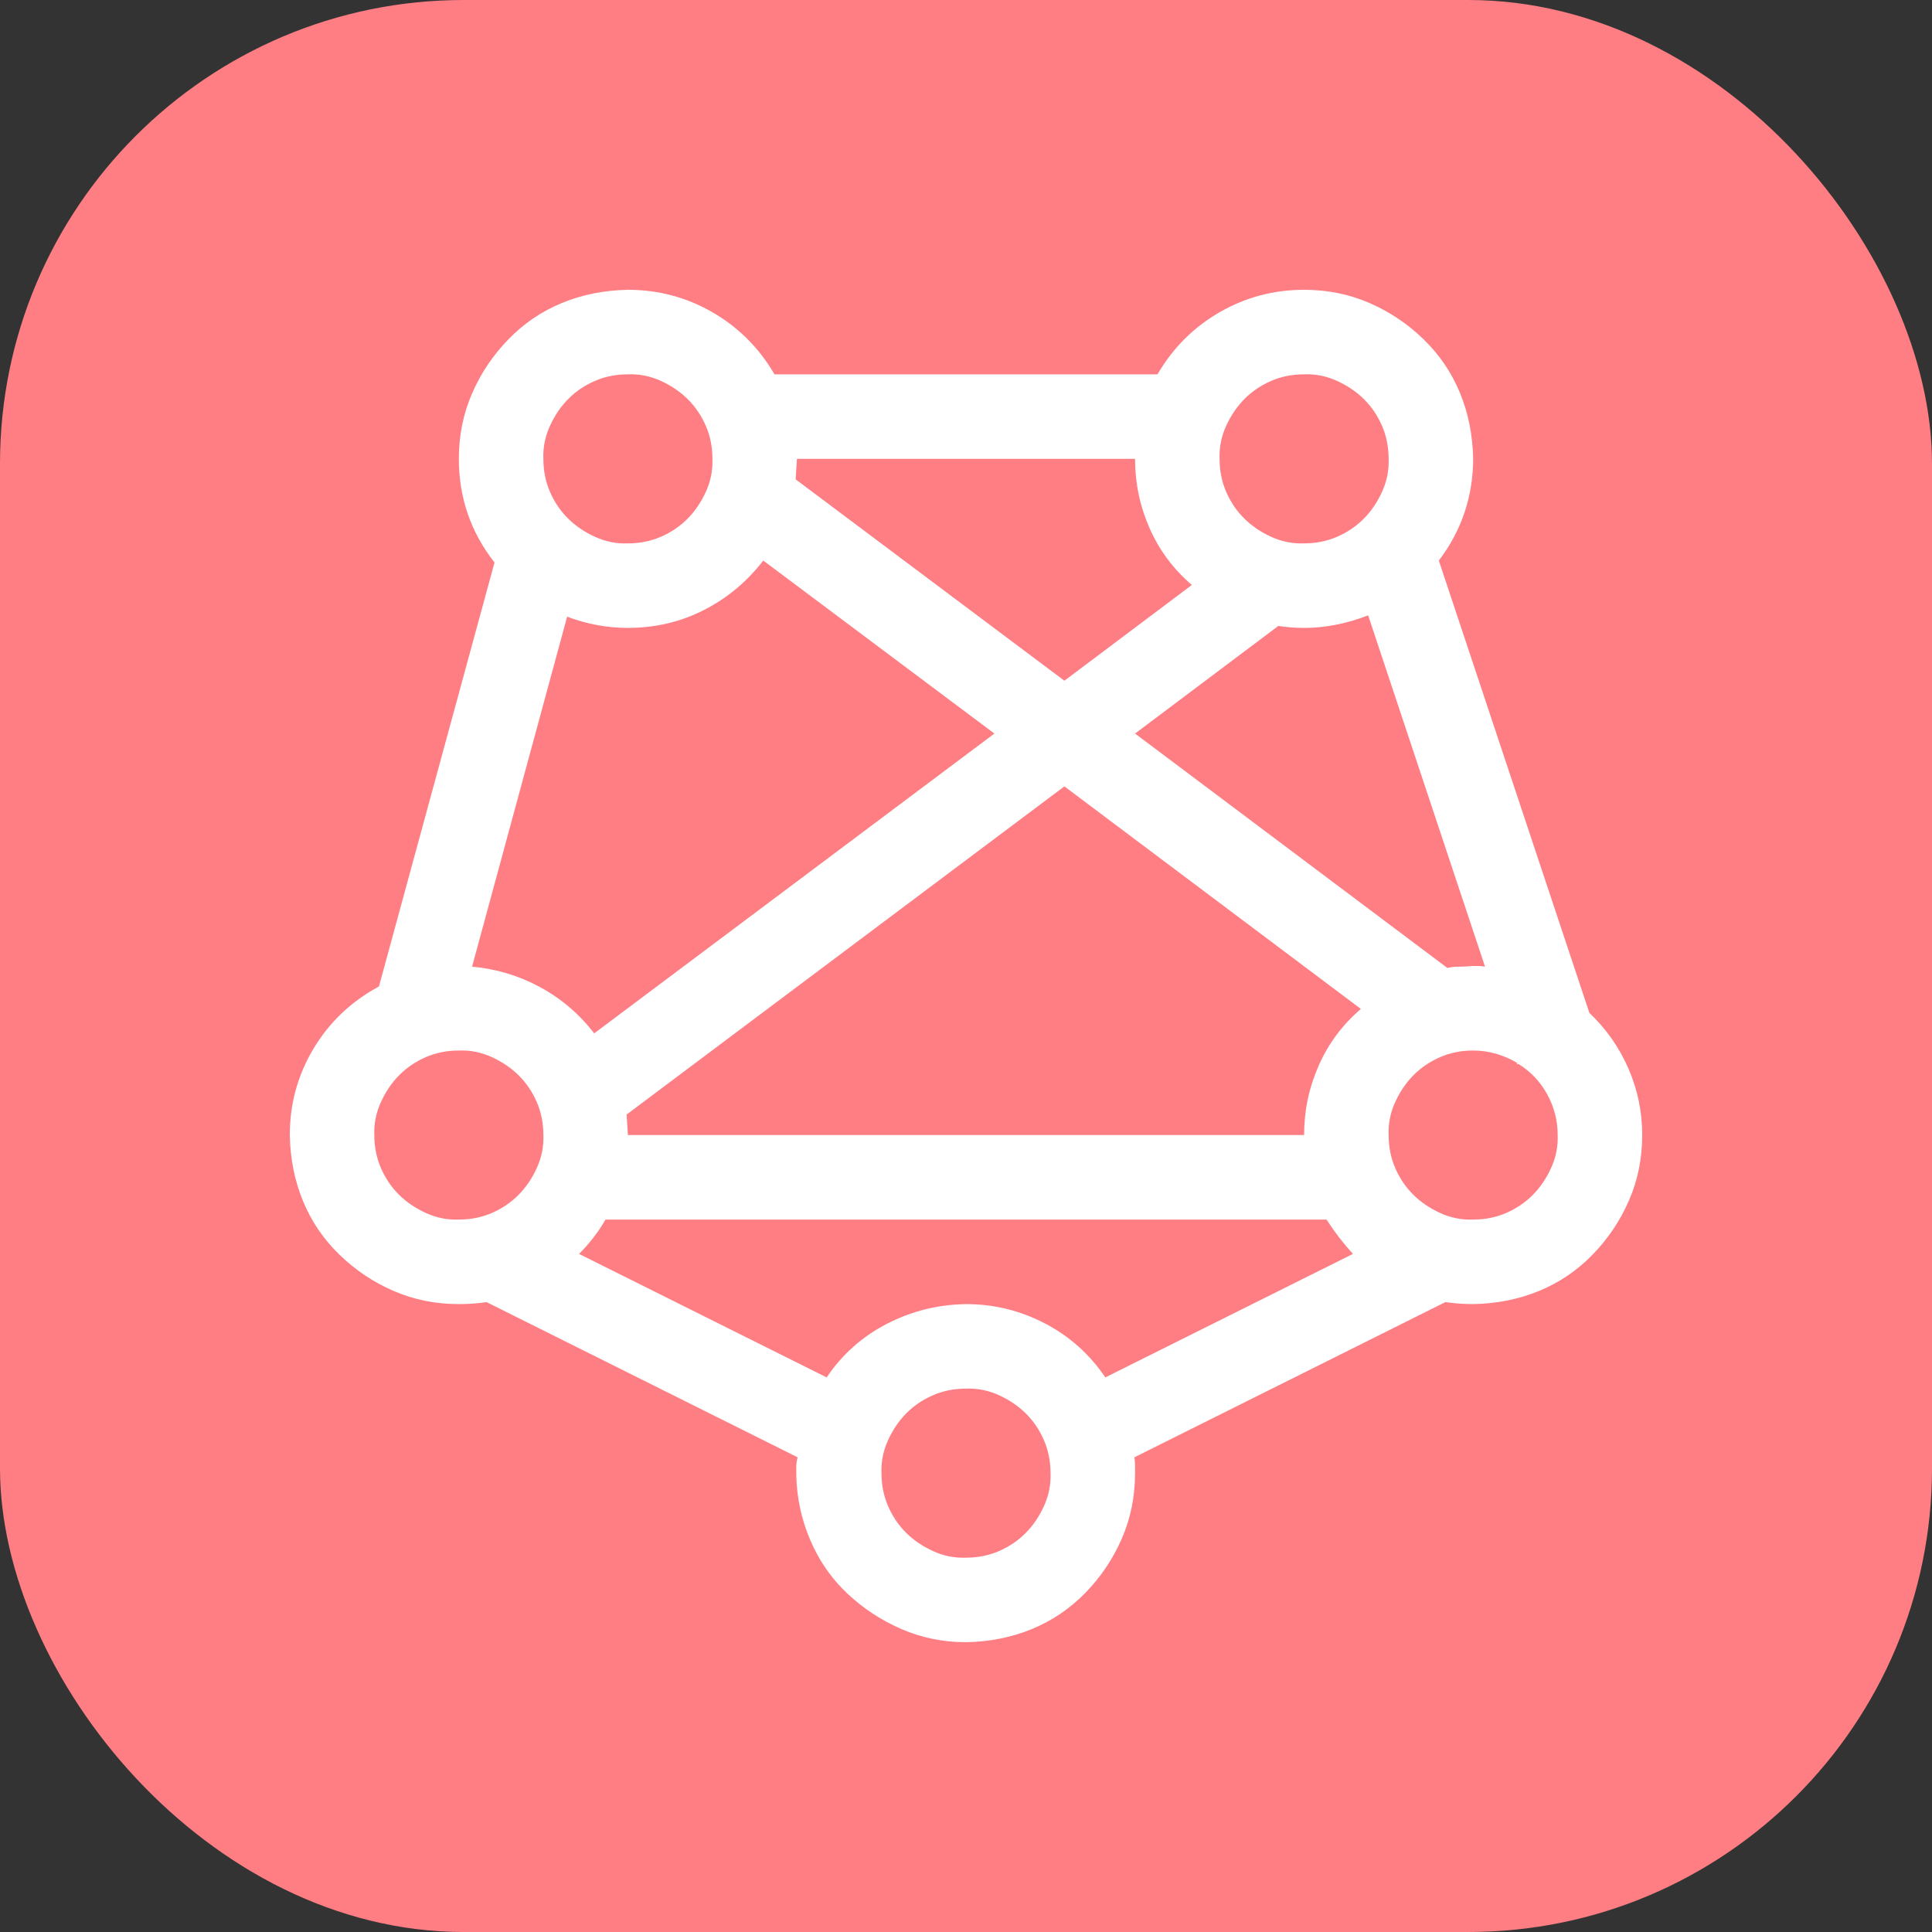
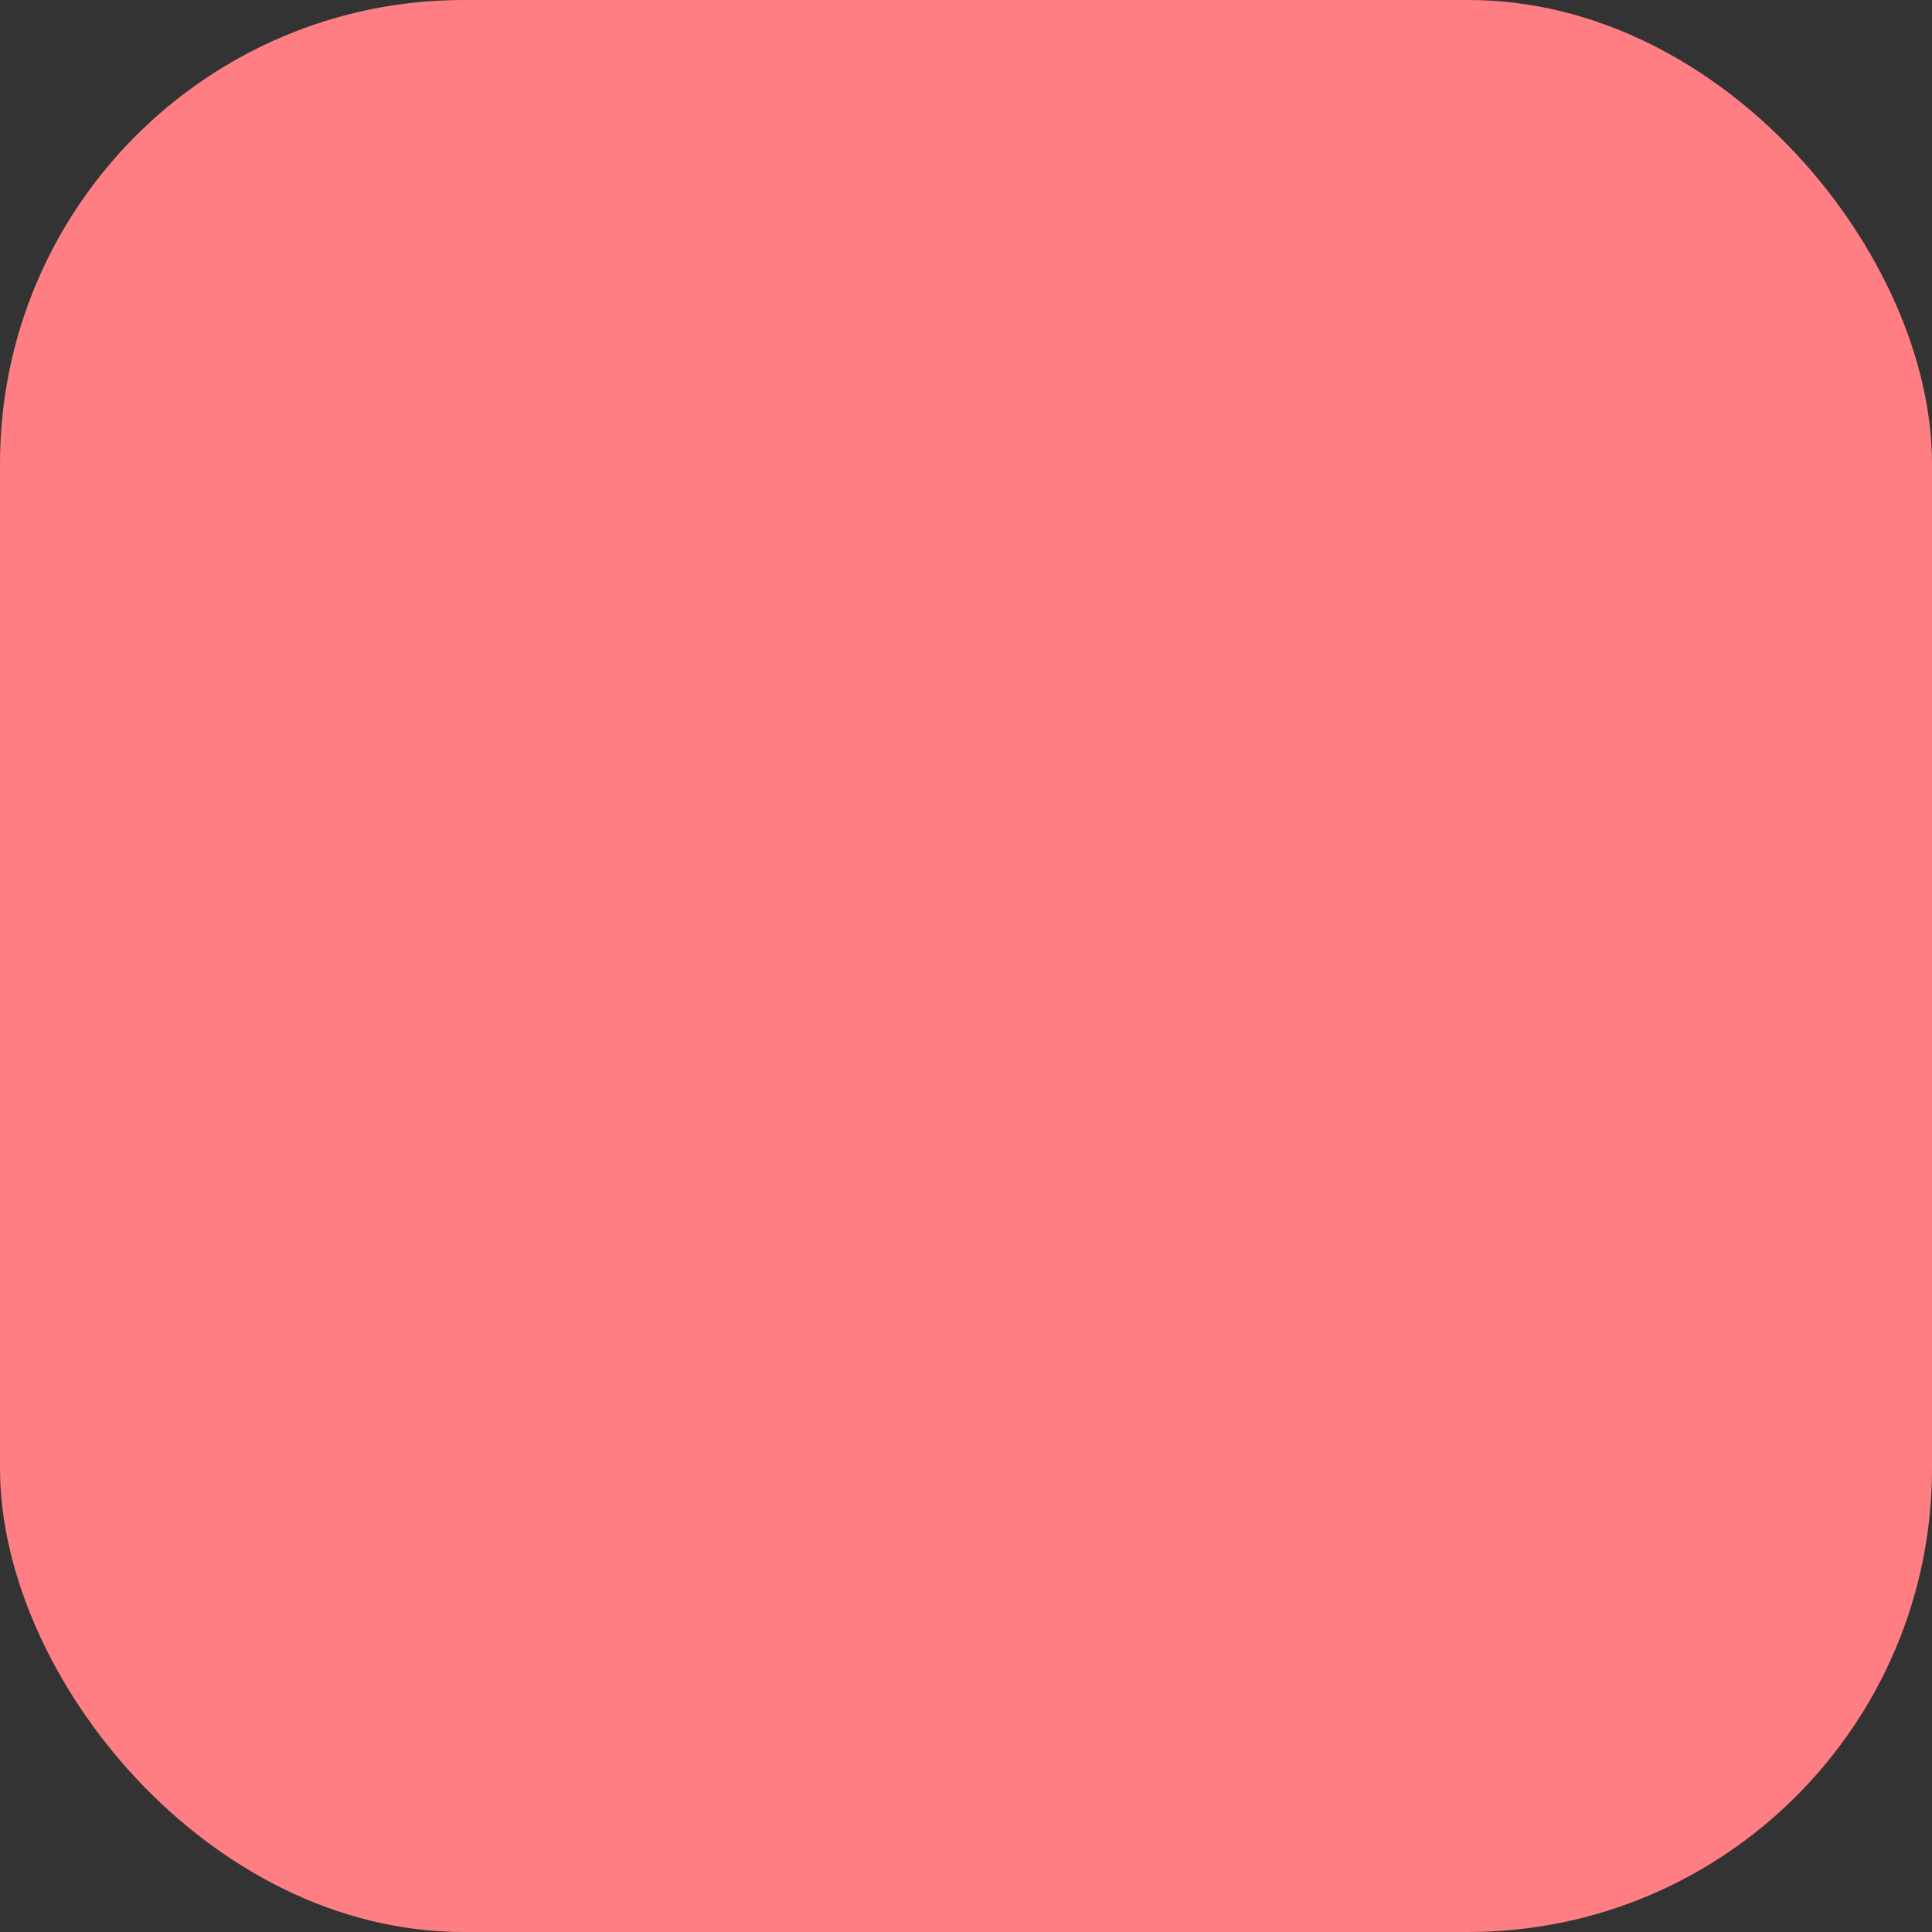
<svg xmlns="http://www.w3.org/2000/svg" width="100" height="100" viewBox="0 0 100 100" fill="none">
  <rect x="0" y="0" width="100" height="100" fill="#333333" stroke="none" />
  <rect width="100" height="100" rx="24" fill="#FF7E84" />
  <g clip-path="url(#clip0_18_4)">
-     <path d="M82.266 52.427C83.132 53.247 83.804 54.204 84.282 55.298C84.761 56.392 85 57.542 85 58.75C85 59.958 84.772 61.086 84.316 62.134C83.861 63.182 83.234 64.116 82.436 64.936C81.639 65.757 80.716 66.383 79.668 66.816C78.62 67.249 77.481 67.477 76.25 67.5C75.772 67.5 75.293 67.466 74.814 67.397L58.716 75.43C58.739 75.566 58.75 75.703 58.75 75.84C58.75 75.977 58.75 76.113 58.75 76.25C58.75 77.458 58.522 78.586 58.066 79.634C57.611 80.682 56.984 81.616 56.187 82.436C55.389 83.257 54.466 83.883 53.418 84.316C52.37 84.749 51.23 84.977 50 85C48.815 85 47.699 84.772 46.65 84.316C45.602 83.861 44.668 83.245 43.848 82.471C43.027 81.696 42.389 80.773 41.934 79.702C41.478 78.631 41.239 77.515 41.216 76.353V75.908C41.216 75.772 41.239 75.612 41.284 75.43L25.186 67.397C24.707 67.466 24.229 67.5 23.75 67.5C22.542 67.5 21.414 67.272 20.366 66.816C19.318 66.361 18.384 65.734 17.564 64.936C16.743 64.139 16.116 63.216 15.684 62.168C15.251 61.12 15.023 59.98 15 58.75C15 57.132 15.41 55.64 16.23 54.273C17.051 52.905 18.179 51.834 19.614 51.06L25.596 29.116C24.365 27.544 23.75 25.755 23.75 23.75C23.75 22.542 23.978 21.414 24.434 20.366C24.889 19.318 25.516 18.384 26.314 17.564C27.111 16.743 28.034 16.116 29.082 15.684C30.13 15.251 31.27 15.023 32.5 15C34.072 15 35.531 15.387 36.875 16.162C38.219 16.937 39.29 18.008 40.088 19.375H59.912C60.71 18.008 61.781 16.937 63.125 16.162C64.469 15.387 65.928 15 67.5 15C68.708 15 69.836 15.228 70.884 15.684C71.932 16.139 72.866 16.766 73.686 17.564C74.507 18.361 75.133 19.284 75.566 20.332C75.999 21.38 76.227 22.52 76.25 23.75C76.25 24.707 76.102 25.63 75.806 26.519C75.509 27.407 75.065 28.239 74.473 29.014L82.266 52.427ZM67.5 58.75C67.5 57.497 67.751 56.3 68.252 55.161C68.753 54.022 69.482 53.042 70.439 52.222L55.093 40.703L32.432 57.69L32.5 58.75H67.5ZM32.5 32.5C31.429 32.5 30.381 32.306 29.355 31.919L24.434 50.034C25.687 50.148 26.86 50.501 27.954 51.094C29.048 51.686 29.982 52.484 30.757 53.486L51.47 37.969L39.507 29.014C38.664 30.107 37.638 30.962 36.431 31.577C35.223 32.192 33.913 32.5 32.5 32.5ZM74.917 50.102C75.099 50.057 75.304 50.034 75.532 50.034C75.76 50.034 75.977 50.023 76.182 50H76.523C76.637 50 76.751 50.011 76.865 50.034L70.815 31.851C69.699 32.283 68.594 32.5 67.5 32.5C67.044 32.5 66.6 32.466 66.167 32.398L58.75 37.969L74.917 50.102ZM67.5 19.375C66.885 19.375 66.315 19.489 65.791 19.717C65.267 19.945 64.811 20.252 64.424 20.64C64.037 21.027 63.717 21.494 63.467 22.041C63.216 22.588 63.102 23.158 63.125 23.75C63.125 24.365 63.239 24.935 63.467 25.459C63.695 25.983 64.002 26.439 64.39 26.826C64.777 27.213 65.244 27.533 65.791 27.783C66.338 28.034 66.908 28.148 67.5 28.125C68.115 28.125 68.685 28.011 69.209 27.783C69.733 27.555 70.189 27.248 70.576 26.86C70.963 26.473 71.283 26.006 71.533 25.459C71.784 24.912 71.898 24.342 71.875 23.75C71.875 23.135 71.761 22.565 71.533 22.041C71.305 21.517 70.998 21.061 70.61 20.674C70.223 20.287 69.756 19.967 69.209 19.717C68.662 19.466 68.092 19.352 67.5 19.375ZM58.75 23.75H41.25L41.182 24.81L55.093 35.234L61.69 30.278C60.732 29.458 60.003 28.478 59.502 27.339C59.001 26.2 58.75 25.003 58.75 23.75ZM32.5 19.375C31.885 19.375 31.315 19.489 30.791 19.717C30.267 19.945 29.811 20.252 29.424 20.64C29.037 21.027 28.717 21.494 28.467 22.041C28.216 22.588 28.102 23.158 28.125 23.75C28.125 24.365 28.239 24.935 28.467 25.459C28.695 25.983 29.002 26.439 29.39 26.826C29.777 27.213 30.244 27.533 30.791 27.783C31.338 28.034 31.908 28.148 32.5 28.125C33.115 28.125 33.685 28.011 34.209 27.783C34.733 27.555 35.189 27.248 35.576 26.86C35.964 26.473 36.283 26.006 36.533 25.459C36.784 24.912 36.898 24.342 36.875 23.75C36.875 23.135 36.761 22.565 36.533 22.041C36.305 21.517 35.998 21.061 35.61 20.674C35.223 20.287 34.756 19.967 34.209 19.717C33.662 19.466 33.092 19.352 32.5 19.375ZM19.375 58.75C19.375 59.365 19.489 59.935 19.717 60.459C19.945 60.983 20.252 61.439 20.64 61.826C21.027 62.214 21.494 62.533 22.041 62.783C22.588 63.034 23.158 63.148 23.75 63.125C24.365 63.125 24.935 63.011 25.459 62.783C25.983 62.555 26.439 62.248 26.826 61.86C27.213 61.473 27.533 61.006 27.783 60.459C28.034 59.912 28.148 59.342 28.125 58.75C28.125 58.135 28.011 57.565 27.783 57.041C27.555 56.517 27.248 56.061 26.86 55.674C26.473 55.286 26.006 54.967 25.459 54.717C24.912 54.466 24.342 54.352 23.75 54.375C23.135 54.375 22.565 54.489 22.041 54.717C21.517 54.945 21.061 55.252 20.674 55.64C20.287 56.027 19.967 56.494 19.717 57.041C19.466 57.588 19.352 58.158 19.375 58.75ZM50 80.625C50.615 80.625 51.185 80.511 51.709 80.283C52.233 80.055 52.689 79.748 53.076 79.36C53.464 78.973 53.783 78.506 54.033 77.959C54.284 77.412 54.398 76.842 54.375 76.25C54.375 75.635 54.261 75.065 54.033 74.541C53.805 74.017 53.498 73.561 53.11 73.174C52.723 72.787 52.256 72.467 51.709 72.217C51.162 71.966 50.592 71.852 50 71.875C49.385 71.875 48.815 71.989 48.291 72.217C47.767 72.445 47.311 72.752 46.924 73.14C46.536 73.527 46.217 73.994 45.967 74.541C45.716 75.088 45.602 75.658 45.625 76.25C45.625 76.865 45.739 77.435 45.967 77.959C46.195 78.483 46.502 78.939 46.89 79.326C47.277 79.713 47.744 80.033 48.291 80.283C48.838 80.534 49.408 80.648 50 80.625ZM50 67.5C51.435 67.5 52.791 67.83 54.067 68.491C55.343 69.152 56.392 70.086 57.212 71.294L70.029 64.902C69.779 64.629 69.539 64.344 69.311 64.048C69.084 63.752 68.867 63.444 68.662 63.125H31.338C31.156 63.444 30.951 63.752 30.723 64.048C30.495 64.344 30.244 64.629 29.971 64.902L42.788 71.294C43.586 70.109 44.622 69.186 45.898 68.525C47.175 67.865 48.542 67.523 50 67.5ZM76.25 63.125C76.865 63.125 77.435 63.011 77.959 62.783C78.483 62.555 78.939 62.248 79.326 61.86C79.713 61.473 80.033 61.006 80.283 60.459C80.534 59.912 80.648 59.342 80.625 58.75C80.625 57.998 80.443 57.292 80.078 56.631C79.713 55.97 79.212 55.446 78.574 55.059L78.54 55.093L78.506 55.059L78.54 55.024C77.811 54.592 77.047 54.375 76.25 54.375C75.635 54.375 75.065 54.489 74.541 54.717C74.017 54.945 73.561 55.252 73.174 55.64C72.787 56.027 72.467 56.494 72.217 57.041C71.966 57.588 71.852 58.158 71.875 58.75C71.875 59.365 71.989 59.935 72.217 60.459C72.445 60.983 72.752 61.439 73.14 61.826C73.527 62.214 73.994 62.533 74.541 62.783C75.088 63.034 75.658 63.148 76.25 63.125Z" fill="white" />
-   </g>
+     </g>
  <defs>
    <clipPath id="clip0_18_4">
      <rect width="70" height="70" fill="white" transform="translate(15 15)" />
    </clipPath>
  </defs>
</svg>